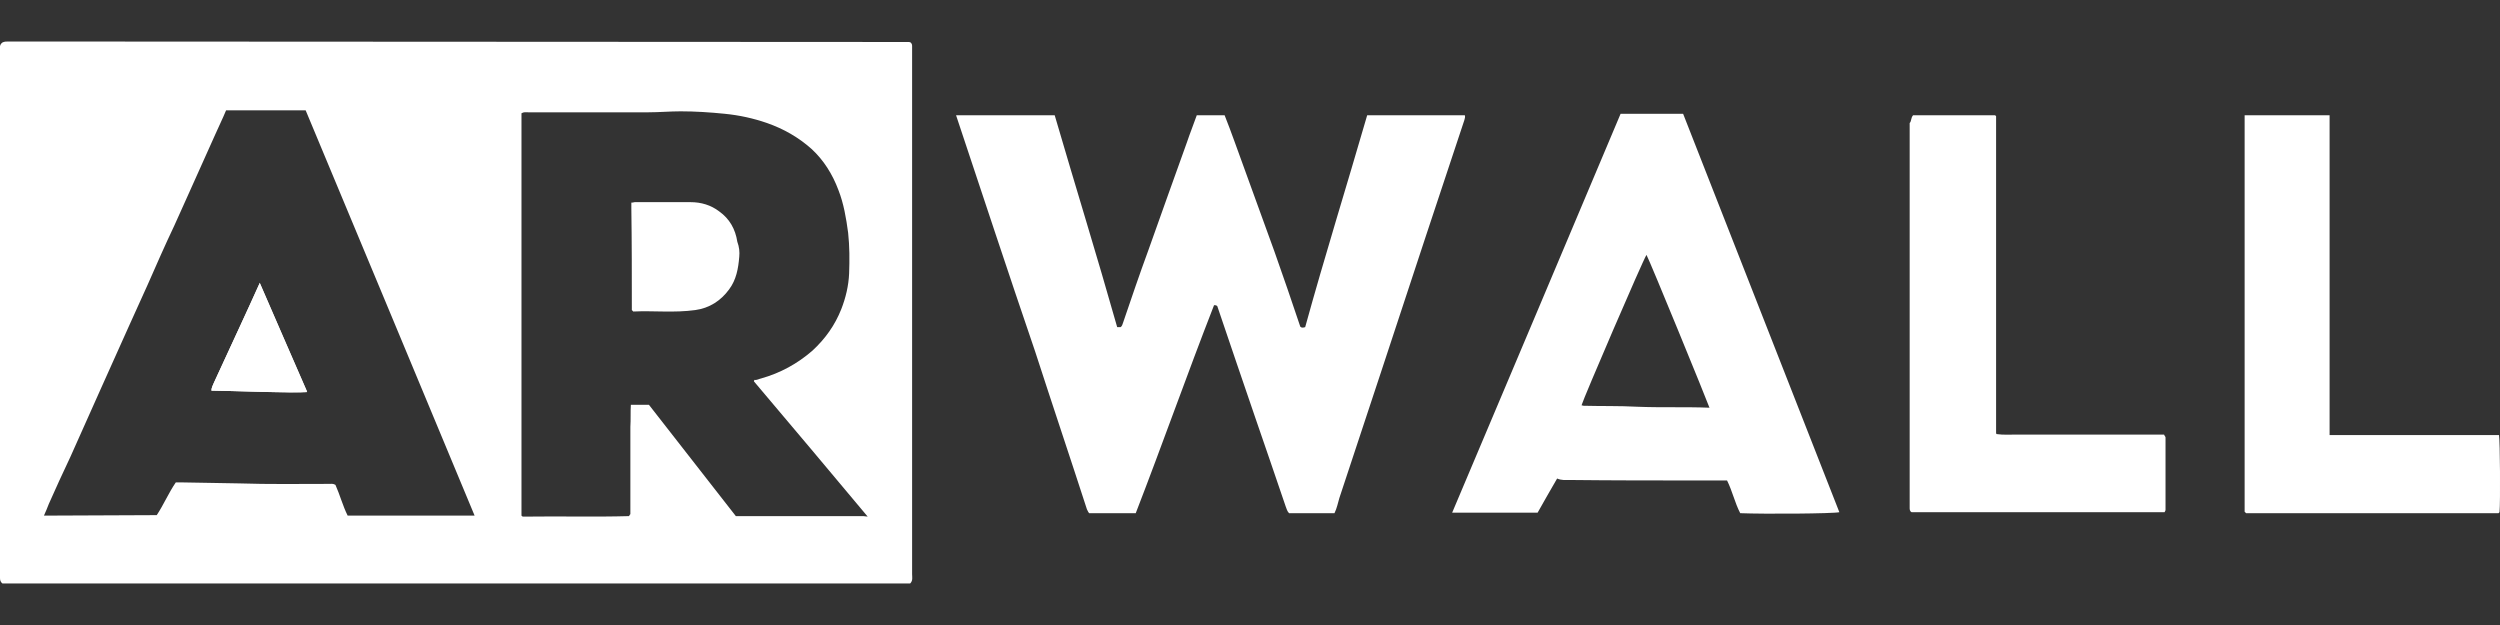
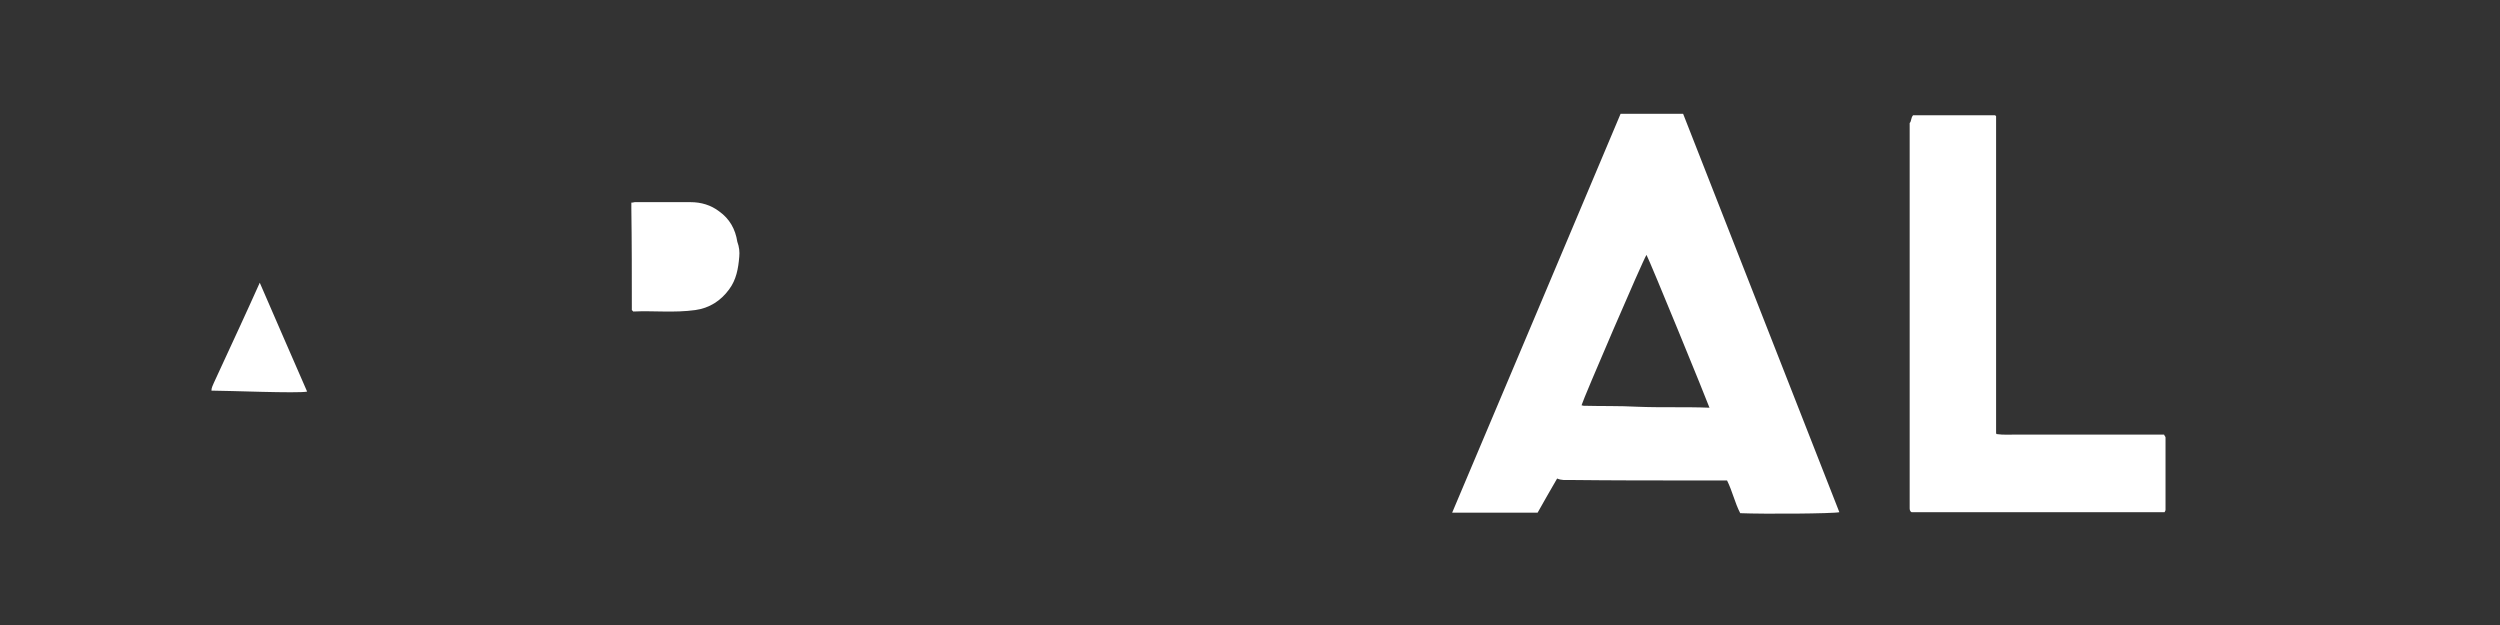
<svg xmlns="http://www.w3.org/2000/svg" id="Layer_1" x="0px" y="0px" viewBox="0 0 512 128" style="enable-background:new 0 0 512 128;" xml:space="preserve">
  <rect x="0" y="0" width="512" height="128" fill="#333333" stroke="none" />
  <style type="text/css"> .st0{fill:#FFFFFF;} </style>
  <g>
-     <path class="st0" d="M186.8,117.6c0-35.7,0-71.4,0-107.1c0-0.4,0-0.7,0-1.1c0-0.3-0.1-0.5-0.3-0.7c-0.1,0-0.2-0.1-0.3-0.1 c-61.5,0-123-0.1-184.5-0.1c-0.4,0-0.8,0-1.2,0.2C-0.2,9.2,0,9.9,0,10.5c0,35.6,0,71.3,0,106.9c0,0.3,0,0.6,0,1s0.1,0.8,0.5,1.1 h185.9C187,118.9,186.8,118.2,186.8,117.6z M9,105.6c0.4-0.9,0.7-1.6,1-2.4c1.4-3.2,2.9-6.4,4.4-9.6c2.1-4.7,4.2-9.4,6.3-14.1 c1.9-4.2,3.8-8.5,5.7-12.7c1.3-2.8,2.5-5.6,3.8-8.4c1.8-4.1,3.6-8.2,5.5-12.2c0.9-2,1.8-4,2.7-6c1.9-4.2,3.8-8.5,5.7-12.7 c0.7-1.6,1.5-3.2,2.2-4.9h16.3c11.5,27.6,23.1,55.3,34.6,83h-26c-1-2-1.6-4.3-2.5-6.3c-0.5-0.3-0.9-0.2-1.4-0.2 c-6.1,0-12.2,0.1-18.3-0.1c-3.8-0.1-7.7-0.1-11.5-0.2c-0.5,0-1,0-1.5,0c-1.5,2.2-2.5,4.6-3.9,6.7L9,105.6L9,105.6z M176.8,105.7 c-8.6,0-17.3,0-26.1,0c-5.9-7.6-11.9-15.2-17.8-22.8h-3.7c-0.1,1.5,0,3-0.1,4.5c0,1.5,0,3,0,4.5v13.4c-0.2,0.2-0.2,0.2-0.2,0.3 l-0.1,0.1c-7,0.2-13.9,0-20.9,0.1c-0.3,0-0.5,0-0.8,0c-0.1,0-0.2-0.1-0.2-0.1l-0.1-0.1v-0.1c0-27.2,0-54.4,0-81.7 c0-0.2,0-0.4,0-0.6c0.5-0.3,0.9-0.2,1.4-0.2c8.2,0,16.4,0,24.6,0c2.2,0,4.4-0.2,6.6-0.2c3,0,6,0.2,9,0.5s5.8,0.9,8.7,1.9 c3.4,1.2,6.4,2.9,9.1,5.3c2.5,2.3,4.3,5.2,5.5,8.4c1.1,2.8,1.6,5.8,2,8.8c0.3,2.8,0.3,5.5,0.2,8.3c-0.1,2.5-0.7,5-1.6,7.3 c-1.3,3.3-3.3,6.1-5.9,8.5c-3.1,2.7-6.6,4.6-10.5,5.7c-0.5,0.1-0.9,0.4-1.4,0.3c0,0.1-0.1,0.2-0.1,0.3c7.8,9.2,15.6,18.5,23.3,27.7 C177.4,105.8,177.1,105.7,176.8,105.7z" />
-     <path class="st0" d="M195.8,23.6c6.8,0,13.4,0,20.2,0c4.2,14.4,8.7,28.9,12.8,43.4c0.3,0,0.5,0,0.7,0c0.3-0.2,0.4-0.6,0.5-0.9 c1.7-5,3.4-10,5.2-14.9c2.6-7.4,5.3-14.8,7.9-22.1c0.6-1.8,1.3-3.5,2-5.5c1.8,0,3.7,0,5.7,0c0.7,1.8,1.4,3.6,2,5.3 c2.7,7.5,5.5,15.1,8.2,22.6c1.8,5.1,3.6,10.3,5.3,15.4c0.3,0.3,0.6,0.2,1,0.1c4-14.5,8.5-28.9,12.7-43.4c6.7,0,13.3,0,20,0 c0.1,0.3,0,0.7-0.1,1c-2.6,7.9-5.3,15.9-7.9,23.8c-3,9.2-6.1,18.4-9.1,27.6c-2.9,8.7-5.7,17.3-8.6,26c-0.3,1-0.5,2.1-1,3.1 c-3.1,0-6.2,0-9.3,0c-0.4-0.4-0.5-0.9-0.7-1.4c-2.1-6.1-4.1-12.1-6.2-18.1c-2.6-7.6-5.2-15.2-7.8-22.9c-0.2-0.2-0.4-0.2-0.6-0.2 c0,0-0.1,0-0.1,0.1c-5.5,14.1-10.5,28.3-16,42.5c-3.2,0-6.4,0-9.5,0c0,0-0.1,0-0.1-0.1l-0.1-0.1c-0.1-0.2-0.2-0.4-0.3-0.6 c-3.5-10.8-7.1-21.5-10.6-32.3C206.5,55.9,201.2,39.8,195.8,23.6z" />
    <path class="st0" d="M331.9,23.3c4.3,0,8.5,0,12.8,0c10.7,27.2,21.3,54.4,32,81.6c-1.3,0.3-15.4,0.4-20.3,0.2 c-1.1-2.1-1.6-4.5-2.7-6.7c-1.8,0-3.6,0-5.5,0c-8.9,0-17.9,0-26.8-0.1c-0.8,0-1.6,0.1-2.5-0.3c-1.4,2.4-2.7,4.7-4,7 c-5.9,0-11.6,0-17.5,0C308.9,77.8,320.4,50.6,331.9,23.3z M337.2,52.2c-0.7,1-13,29.6-13.3,30.8c0.1,0,0.3,0.1,0.4,0.1 c3.7,0.1,7.3,0,11,0.2c4.9,0.2,9.8,0,14.8,0.2C349.7,82.3,337.8,53.2,337.2,52.2z" />
    <path class="st0" d="M391.8,23.6c5.6,0,11.2,0,16.8,0c0.1,0.1,0.1,0.1,0.1,0.1l0.1,0.1c0,0.2,0,0.4,0,0.5c0,21.5,0,42.9,0,64.4 c0,0,0,0.1,0.1,0.2c1.4,0.2,2.8,0.1,4.2,0.1c1.4,0,2.9,0,4.3,0s2.9,0,4.3,0s2.9,0,4.3,0s2.9,0,4.3,0s2.9,0,4.3,0s2.9,0,4.3,0 s2.9,0,4.3,0c0.1,0.3,0.3,0.4,0.3,0.6c0,4.9,0,9.9,0,14.8c0,0.2-0.1,0.3-0.2,0.5c-17.3,0-34.6,0-51.8,0c-0.4-0.2-0.4-0.6-0.4-0.9 s0-0.5,0-0.8c0-26,0-52,0-78C391.5,24.8,391.3,24.2,391.8,23.6z" />
-     <path class="st0" d="M459.7,23.6c5.9,0,11.6,0,17.4,0c0,21.8,0,43.6,0,65.5c11.7,0,23.2,0,34.7,0c0.2,1.2,0.3,13.6,0.1,15.8 l-0.1,0.1l-0.1,0.1c-0.4,0-0.7,0-1.1,0c-16.9,0-33.8,0-50.6,0c-0.1-0.1-0.1-0.1-0.2-0.2l-0.1-0.1c0-26.7,0-53.3,0-80 C459.7,24.5,459.7,24.1,459.7,23.6z" />
    <path class="st0" d="M151.4,52.6c-0.2,2.4-0.6,4.7-2.1,6.7c-1.7,2.3-4,3.8-6.9,4.2c-4.3,0.6-8.6,0.1-12.7,0.3 c-0.1-0.1-0.2-0.2-0.2-0.2l-0.1-0.1c0-6.9,0-13.9-0.1-20.8v-1.2c0.4,0,0.5-0.1,0.7-0.1c3.8,0,7.6,0,11.4,0c2.2,0,4.2,0.6,5.9,1.9 c2.1,1.5,3.3,3.6,3.7,6.2C151.4,50.6,151.5,51.6,151.4,52.6z" />
    <path class="st0" d="M62.9,80.2C61.1,80.6,46.5,80,43.3,80c0-0.6,0.3-1.1,0.5-1.6c1.8-3.9,3.6-7.8,5.4-11.7c1.3-2.8,2.6-5.7,4-8.8 C56.5,65.5,59.7,72.9,62.9,80.2z" />
-     <path class="st0" d="M53.2,58c3.3,7.6,6.5,14.9,9.7,22.3C61.1,80.6,46.5,80,43.3,80c0-0.6,0.3-1.1,0.5-1.6 c1.8-3.9,3.6-7.8,5.4-11.7C50.5,63.9,51.8,61.1,53.2,58z" />
  </g>
</svg>